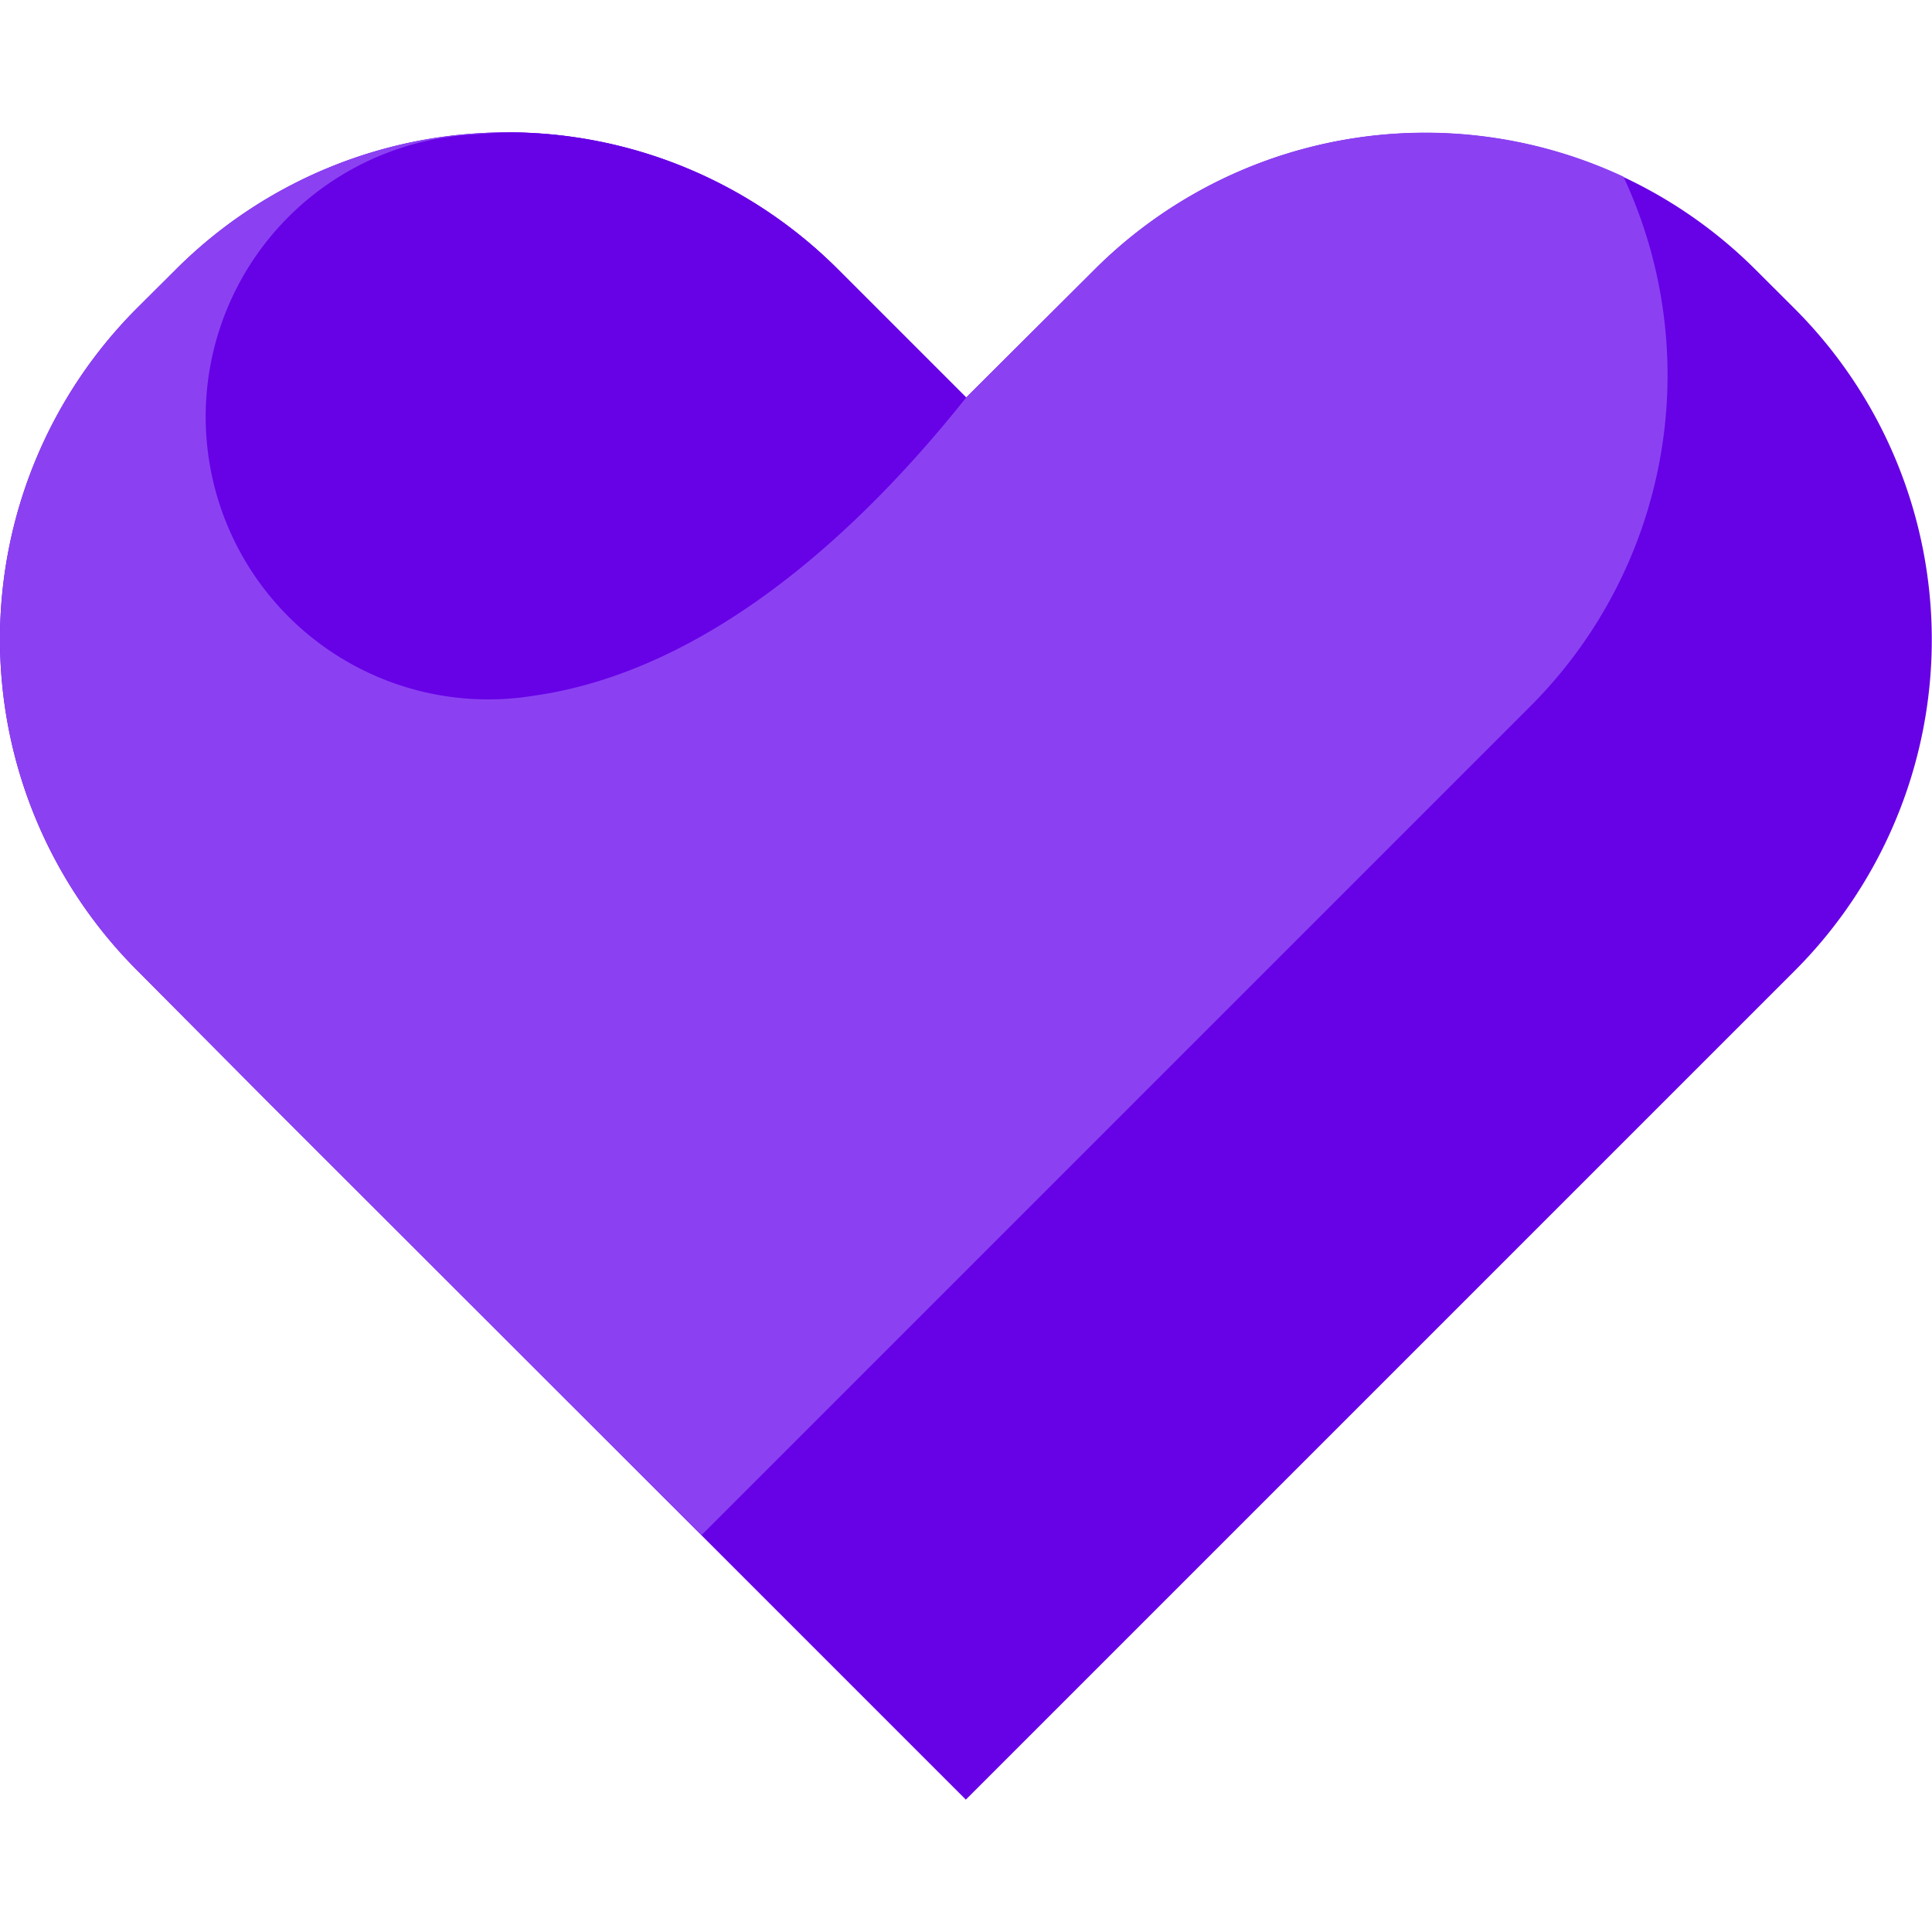
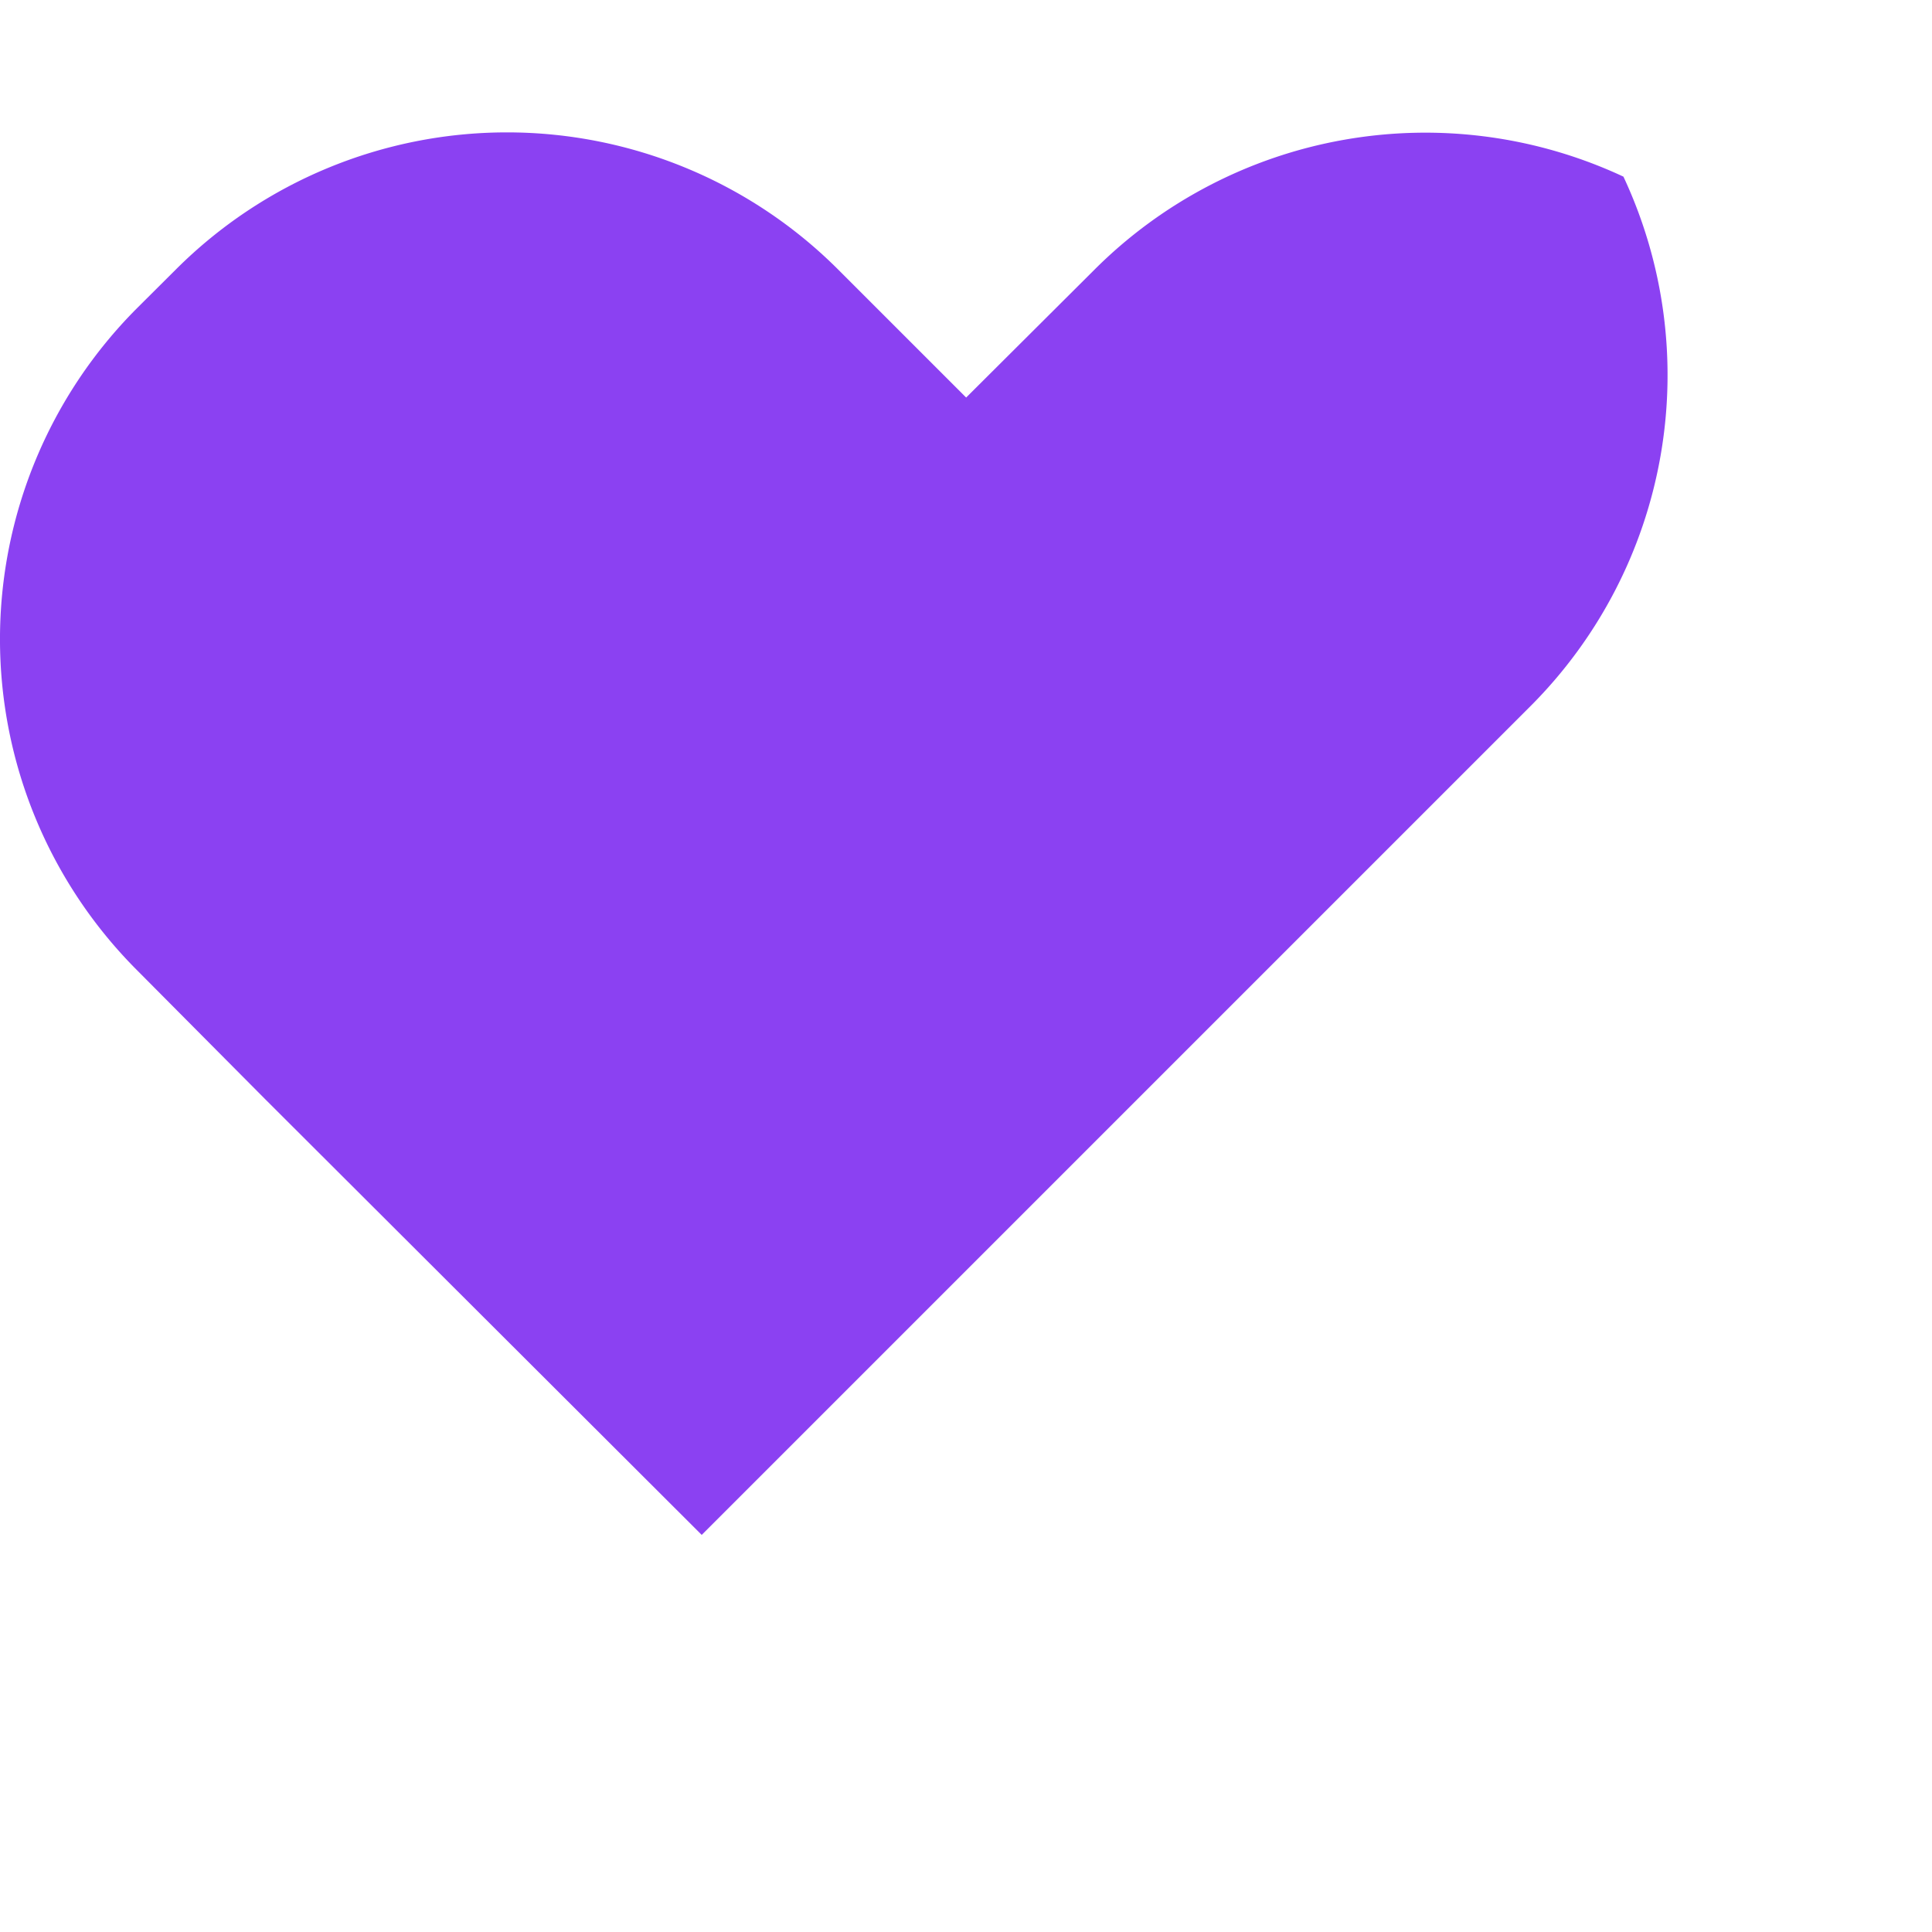
<svg xmlns="http://www.w3.org/2000/svg" width="20" height="20" viewBox="0 0 257.84 222.51">
  <g id="Layer_2" data-name="Layer 2">
    <g id="Layer_1-2" data-name="Layer 1">
-       <path fill="#6701e6" d="M239.53,111.88,128.9,222.51,93.62,187.23h0L35.36,129l0,0L18.3,111.83a62.5,62.5,0,0,1,0-88.38l5.17-5.15a62.51,62.51,0,0,1,88.38,0l17.09,17.09,17.06-17a62.42,62.42,0,0,1,88.36,0l5.17,5.16A62.49,62.49,0,0,1,239.53,111.88Z" />
      <path fill="#8b41f2" d="M204.24,76.59,93.65,187.18l0,0h0L35.36,129l0,0L18.3,111.83a62.5,62.5,0,0,1,0-88.38l5.17-5.15a62.51,62.51,0,0,1,88.38,0l17.09,17.09,17.06-17A62.47,62.47,0,0,1,216.66,5.91,62.5,62.5,0,0,1,204.24,76.59Z" />
-       <path fill="#6701e6" d="M128.94,35.39c-17.51,22-37.38,36.89-57.62,39.78a37.72,37.72,0,1,1-8-74.89C65.11.12,66.87,0,68.61,0A62.22,62.22,0,0,1,111.85,18.3Z" />
    </g>
  </g>
</svg>